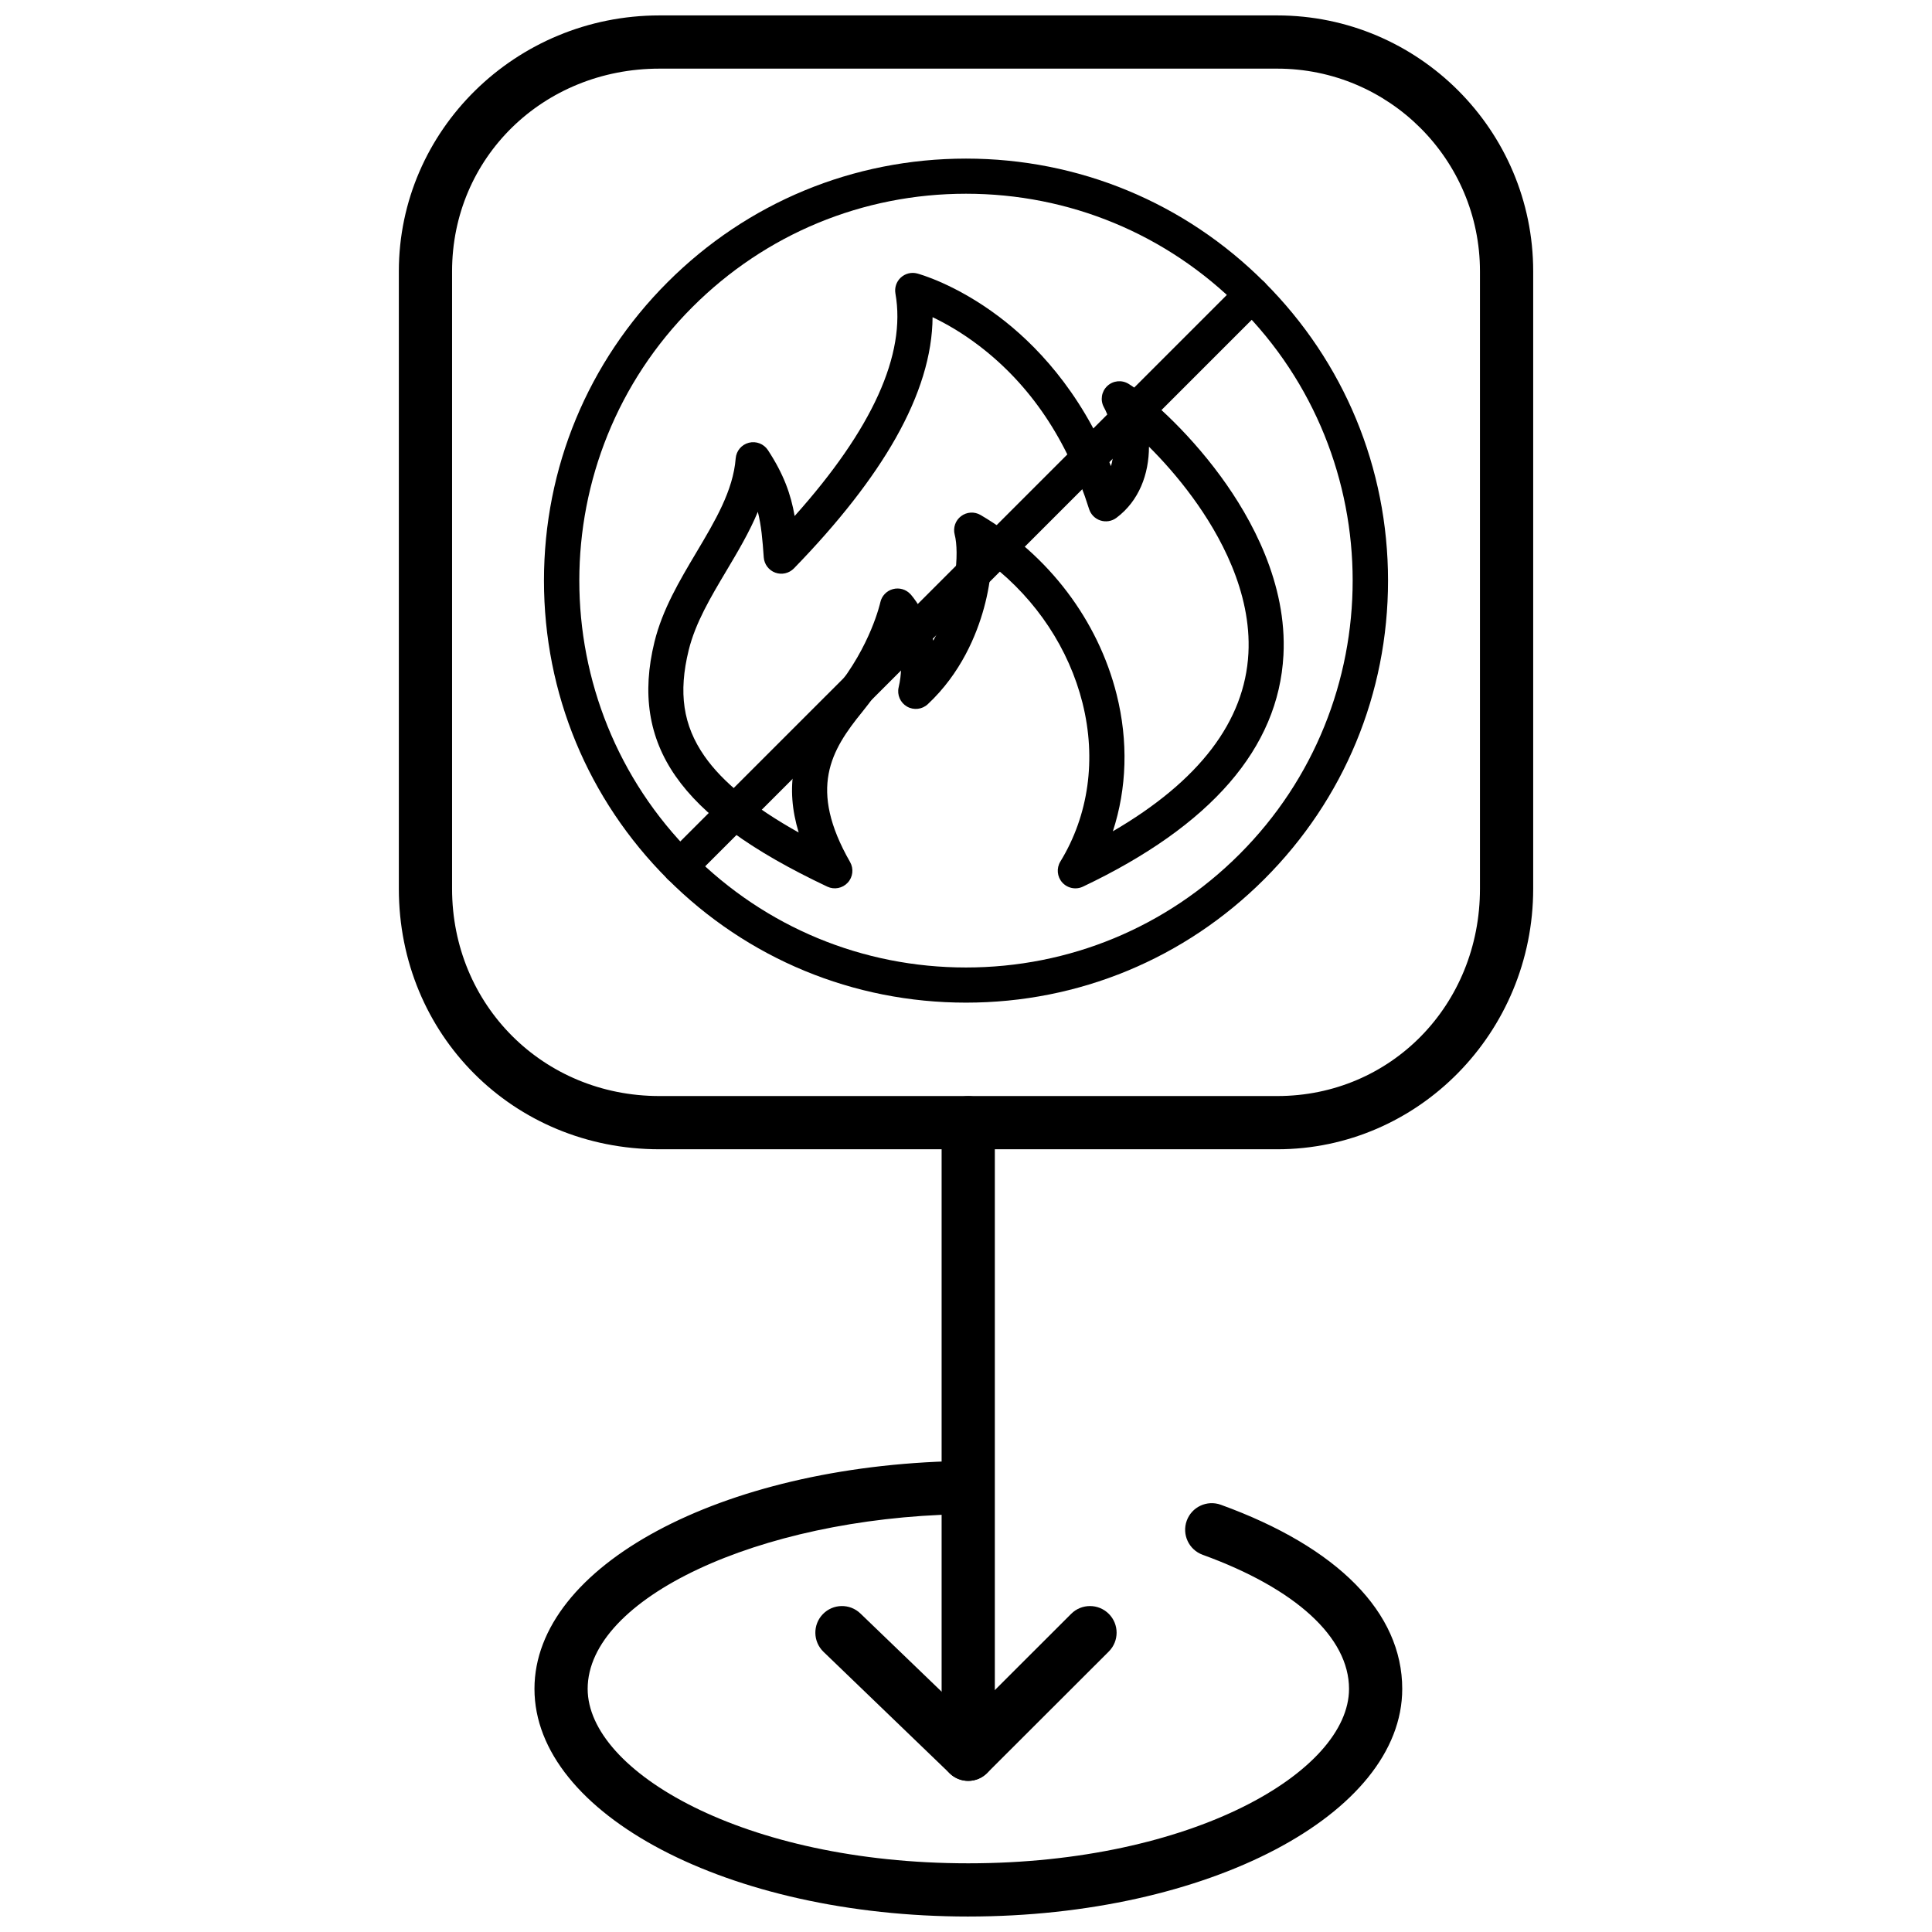
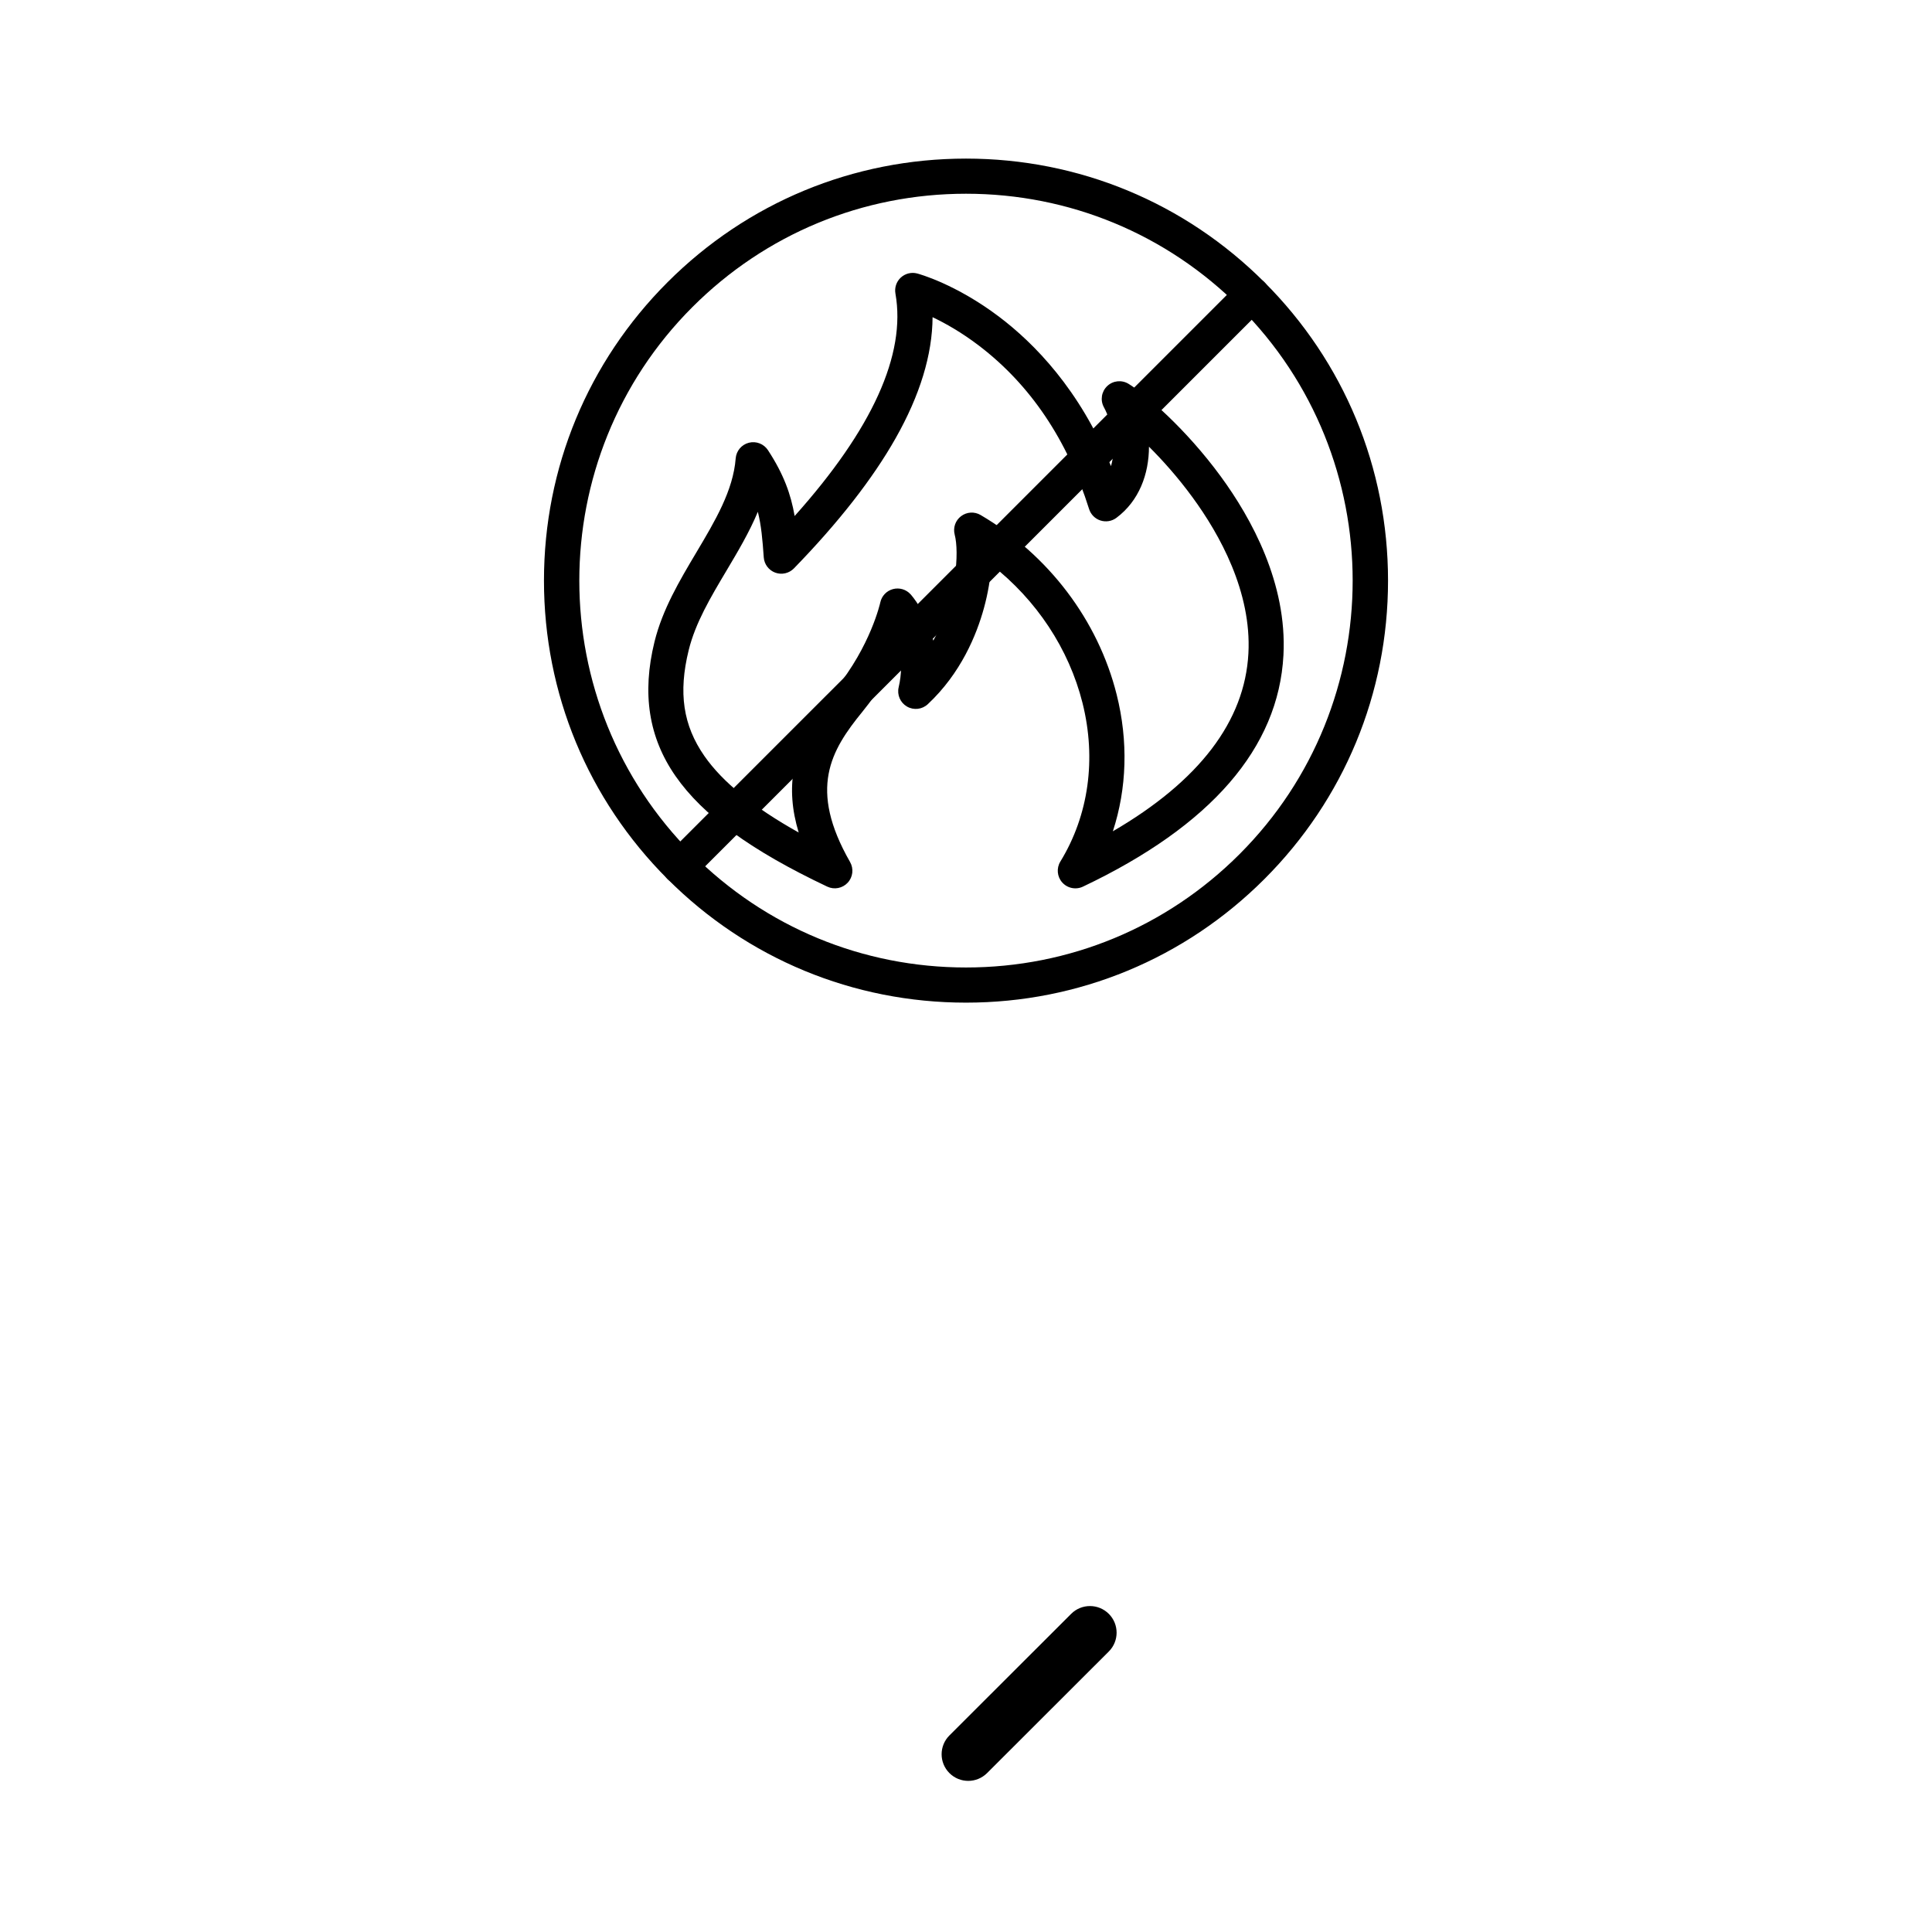
<svg xmlns="http://www.w3.org/2000/svg" width="800px" height="800px" version="1.1" viewBox="144 144 512 512">
  <defs>
    <clipPath id="b">
      <path d="m249 148.09h302v300.91h-302z" />
    </clipPath>
    <clipPath id="a">
-       <path d="m285 531h231v120.9h-231z" />
-     </clipPath>
+       </clipPath>
  </defs>
  <g clip-path="url(#b)">
-     <path d="m482.48 448.57h-163.72c-38.727 0-69.062-30.324-69.062-69.043v-163.62c0-37.395 30.98-67.82 69.062-67.82h163.72c37.402 0 67.832 30.426 67.832 67.82v163.62c-0.004 38.07-30.43 69.043-67.832 69.043zm-163.72-286.38c-30.816 0-54.957 23.594-54.957 53.715v163.62c0 30.809 24.141 54.938 54.957 54.938h163.72c30.125 0 53.727-24.129 53.727-54.938v-163.62c0-29.621-24.102-53.715-53.727-53.715z" />
-   </g>
-   <path d="m400.59 609.79c-3.894 0-7.051-3.156-7.051-7.051v-161.21c0-3.894 3.156-7.051 7.051-7.051 3.894 0 7.051 3.156 7.051 7.051v161.21c0.004 3.894-3.152 7.051-7.051 7.051z" />
+     </g>
  <path d="m400.59 615.95c-1.805 0-3.613-0.688-4.988-2.07-2.754-2.754-2.75-7.223 0.008-9.973l32.262-32.223c2.754-2.754 7.219-2.75 9.977 0.008 2.754 2.754 2.75 7.223-0.008 9.977l-32.262 32.223c-1.383 1.371-3.184 2.059-4.988 2.059z" />
-   <path d="m400.59 615.95c-1.762 0-3.523-0.656-4.891-1.973l-33.461-32.223c-2.805-2.703-2.891-7.168-0.188-9.973 2.703-2.809 7.168-2.891 9.973-0.188l33.465 32.223c2.805 2.703 2.891 7.168 0.188 9.973-1.391 1.434-3.238 2.16-5.086 2.16z" />
  <g clip-path="url(#a)">
-     <path d="m400.59 651.9c-63.383 0-114.95-27.066-114.95-60.34 0-32.527 49.34-59.047 112.32-60.371 3.898-0.133 7.117 3.008 7.199 6.902 0.082 3.894-3.008 7.117-6.902 7.199-53.402 1.125-98.52 22.316-98.52 46.273 0 21.867 41.418 46.234 100.85 46.234 59.473 0 100.92-24.367 100.92-46.234 0-13.637-14.137-26.586-38.785-35.527-3.66-1.332-5.551-5.375-4.223-9.035s5.375-5.547 9.035-4.223c31.004 11.25 48.074 28.574 48.074 48.789 0.004 33.266-51.594 60.332-115.02 60.332z" />
-   </g>
+     </g>
  <path d="m428.98 379.42c-1.293 0-2.562-0.539-3.465-1.543-1.379-1.535-1.586-3.793-0.512-5.551 7.508-12.258 9.59-27.184 5.879-42.012-3.609-14.387-12.23-27.359-24.164-36.66-0.234 3.656-0.898 7.602-1.961 11.477-1.945 7.098-6.098 17.281-14.883 25.488-1.496 1.398-3.734 1.656-5.516 0.625-1.777-1.031-2.672-3.094-2.207-5.098 0.84-3.586 0.766-6.75 0.277-9.398-2.141 4.641-5.305 10.25-9.902 15.891-8.359 10.266-14.379 20.352-3.25 39.805 1.008 1.766 0.762 3.984-0.621 5.477-1.383 1.492-3.57 1.918-5.41 1.051-20.188-9.547-32.973-18.863-40.238-29.32-7.109-10.23-8.926-21.867-5.559-35.574 2.117-8.594 6.668-16.234 11.062-23.629 5.031-8.453 9.789-16.441 10.453-24.965 0.156-1.988 1.555-3.656 3.488-4.152 1.93-0.496 3.965 0.293 5.062 1.961 4.199 6.422 6.07 11.688 7.074 17.457 20.594-23.023 29.574-42.824 26.711-58.953-0.281-1.566 0.258-3.168 1.426-4.242 1.172-1.078 2.812-1.484 4.344-1.078 0.406 0.109 10.133 2.734 21.684 11.453 9.285 7.012 21.453 19.359 29.668 39.598 1.523-5.191 0.336-11.531-1.879-15.613-1.012-1.852-0.648-4.152 0.883-5.602 1.523-1.453 3.836-1.699 5.644-0.598 4.539 2.777 15.195 11.902 24.453 24.555 8.133 11.109 17.613 28.336 16.605 47.359-1.301 24.582-19.188 45.219-53.16 61.352-0.629 0.297-1.312 0.441-1.988 0.441zm-84.148-99.785c-2.25 5.422-5.309 10.547-8.301 15.586-4.238 7.117-8.242 13.844-10.023 21.09-2.769 11.258-1.496 19.906 4.16 28.035 4.793 6.894 13.016 13.582 24.992 20.277-1.805-5.934-2.219-11.527-1.266-16.887 1.523-8.547 6.375-15.402 10.918-20.98 9.453-11.598 11.949-22.996 11.977-23.109 0.363-1.707 1.652-3.066 3.332-3.523 1.691-0.461 3.488 0.059 4.664 1.344 0.262 0.281 4.293 4.781 6.039 12.305 6.254-11.18 6.891-23.516 5.68-28.082-0.48-1.824 0.18-3.758 1.688-4.898 1.504-1.145 3.551-1.266 5.18-0.309 17.977 10.547 31.121 27.887 36.055 47.578 3.102 12.383 2.711 24.859-1.008 36.238 22.895-13.34 34.969-29.168 35.922-47.16 0.859-16.281-7.586-31.48-14.82-41.359-3.875-5.297-7.93-9.824-11.531-13.406-0.008 7.246-2.613 14.371-8.633 18.859-1.215 0.906-2.781 1.164-4.227 0.699-1.441-0.465-2.559-1.598-3.012-3.035-5.758-18.332-15.551-32.883-29.109-43.242-4.68-3.574-9.031-6.012-12.367-7.598-0.059 9.922-3.336 20.676-9.793 32.082-6.07 10.738-15.141 22.348-26.953 34.492-1.285 1.316-3.219 1.758-4.938 1.129-1.73-0.633-2.922-2.219-3.055-4.055-0.332-4.691-0.652-8.449-1.57-12.07z" />
  <path d="m400 409.71c-29.879 0-57.969-11.633-79.09-32.754-21.125-21.125-32.754-49.211-32.754-79.086s11.633-57.961 32.754-79.082c21.121-21.125 49.211-32.758 79.09-32.758 29.871 0 57.961 11.633 79.082 32.758 21.125 21.121 32.762 49.211 32.762 79.082 0 29.875-11.637 57.961-32.762 79.086-21.121 21.121-49.211 32.754-79.082 32.754zm0-214.37c-27.387 0-53.133 10.664-72.5 30.031-39.969 39.973-39.969 105.02 0 144.99 19.371 19.367 45.113 30.031 72.5 30.031 27.379 0 53.125-10.664 72.488-30.031 39.977-39.973 39.977-105.02 0-144.99-19.363-19.371-45.109-30.031-72.488-30.031z" />
  <path d="m324.21 378.32c-1.195 0-2.387-0.453-3.301-1.359-1.82-1.82-1.82-4.773 0-6.594l151.58-151.57c1.824-1.824 4.773-1.824 6.594 0 1.82 1.816 1.82 4.769 0 6.59l-151.58 151.57c-0.91 0.91-2.102 1.363-3.289 1.363z" />
</svg>